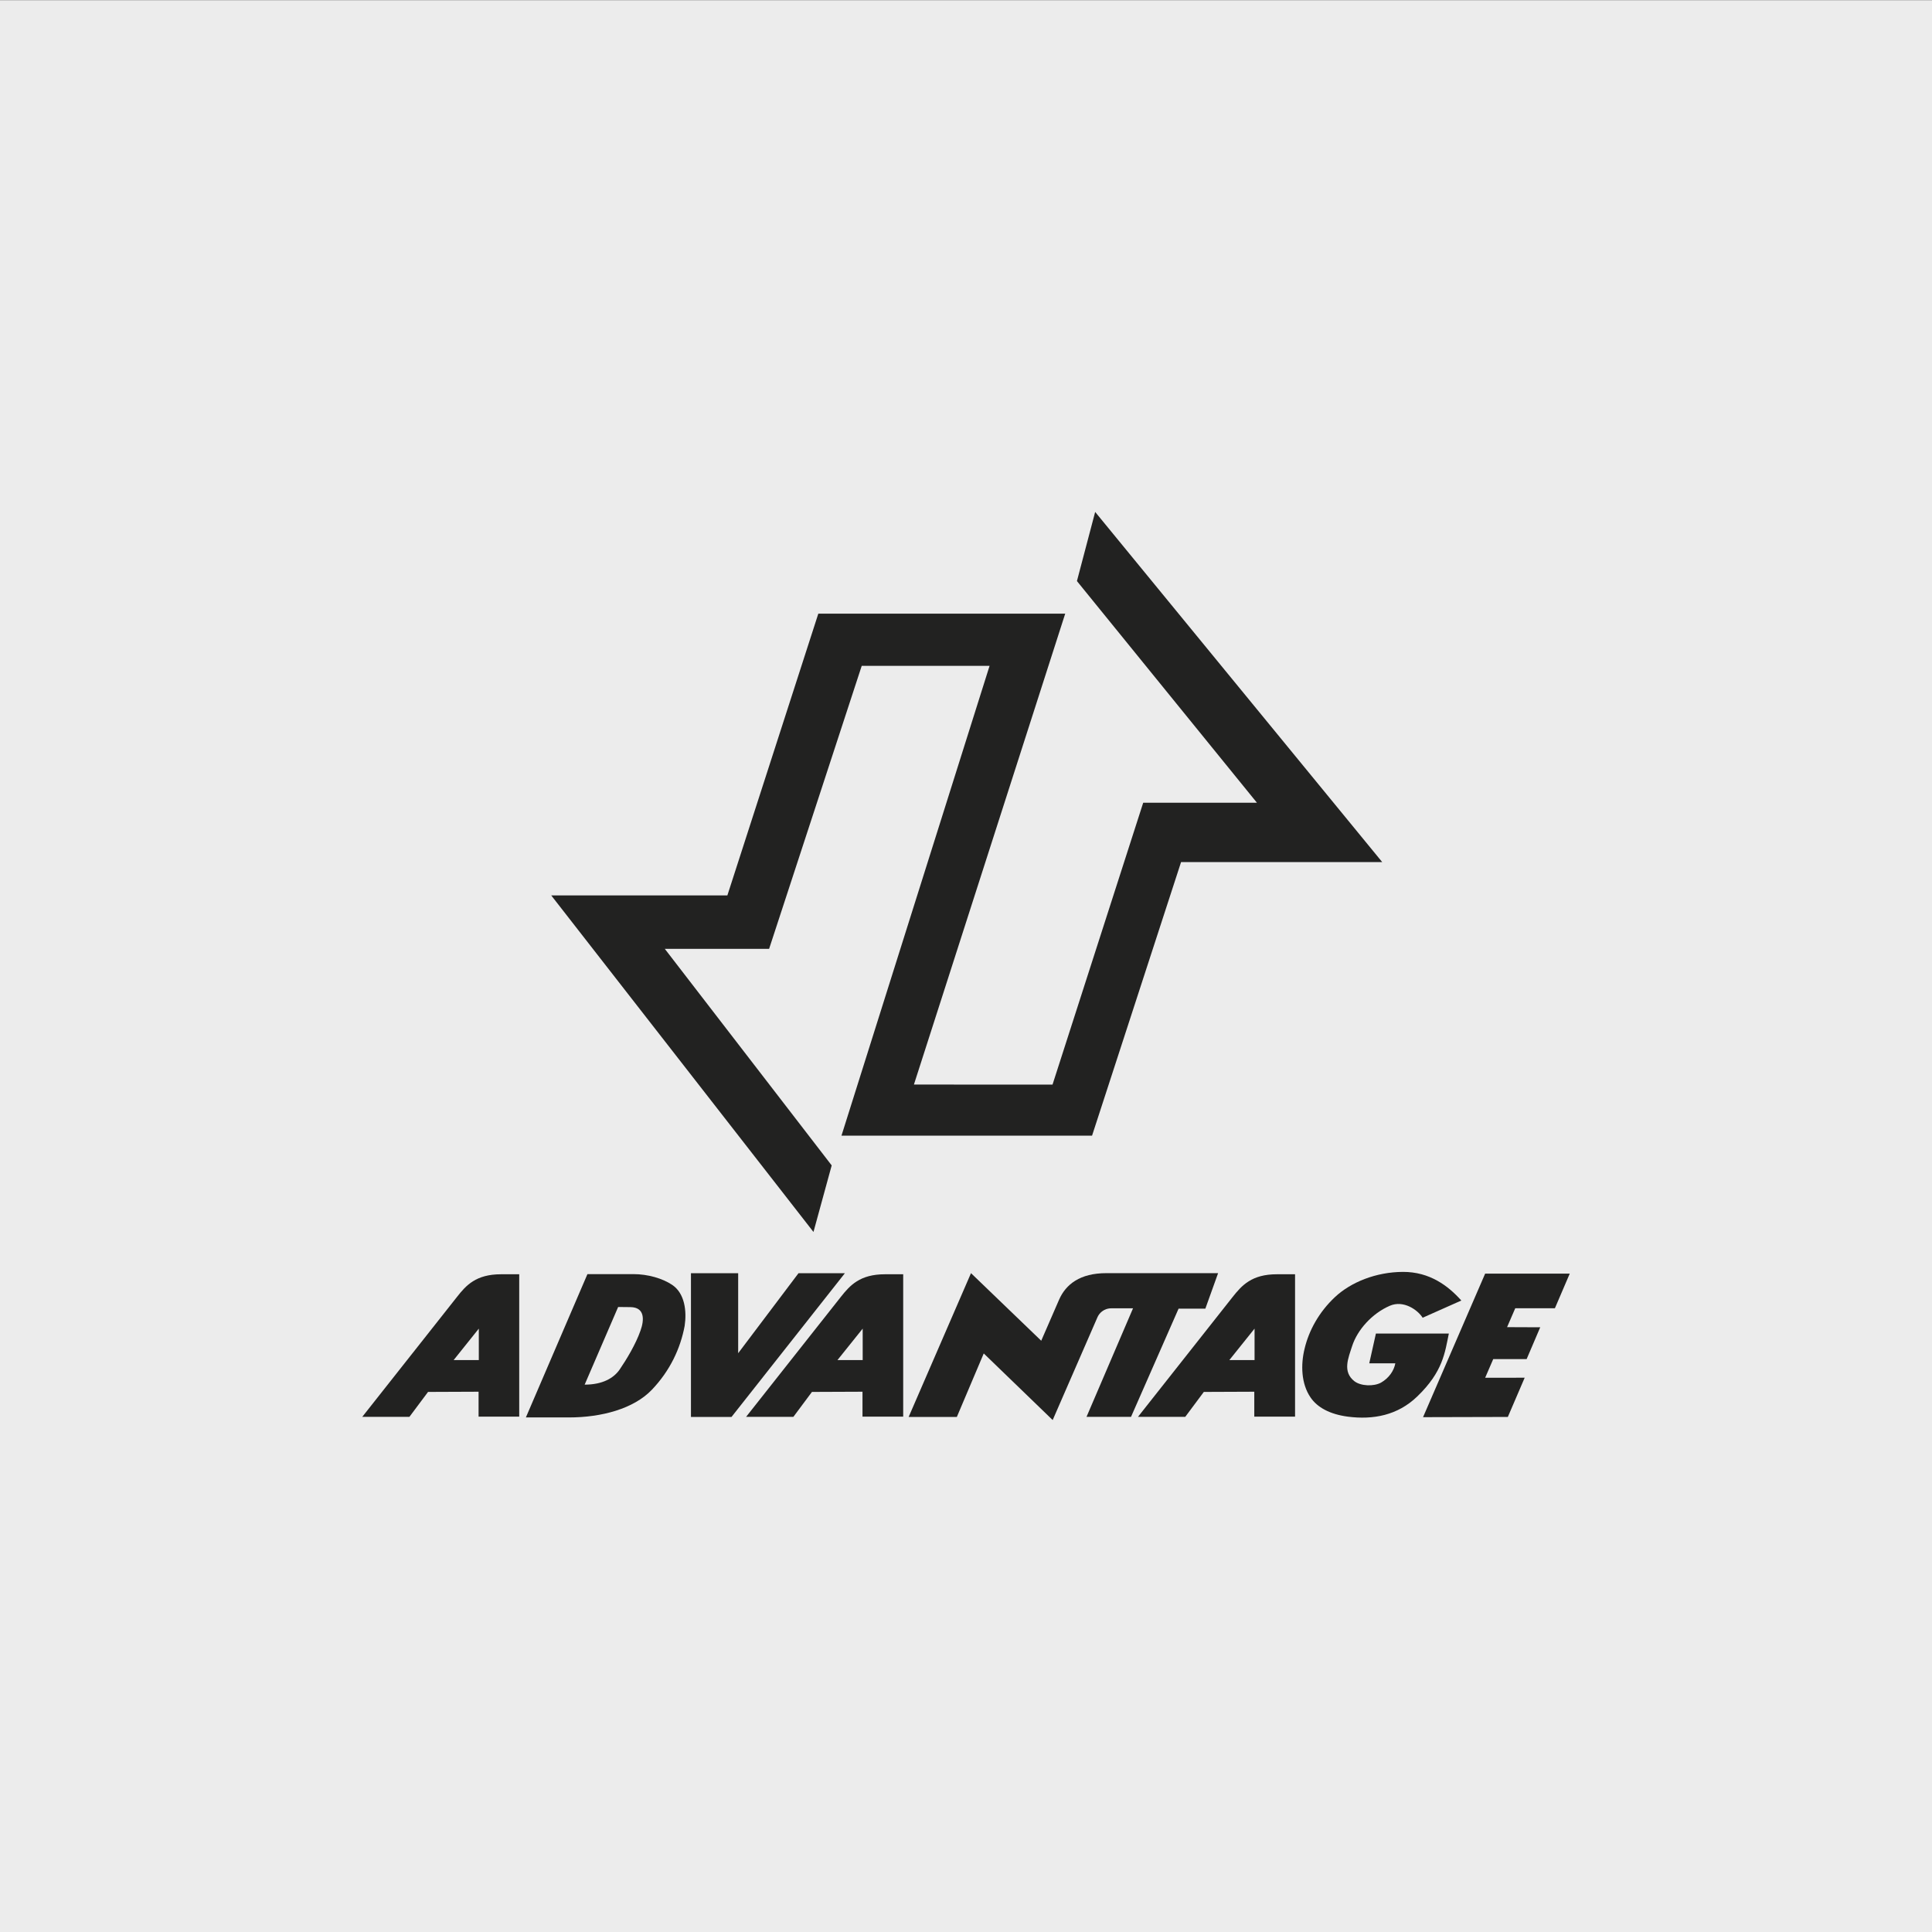
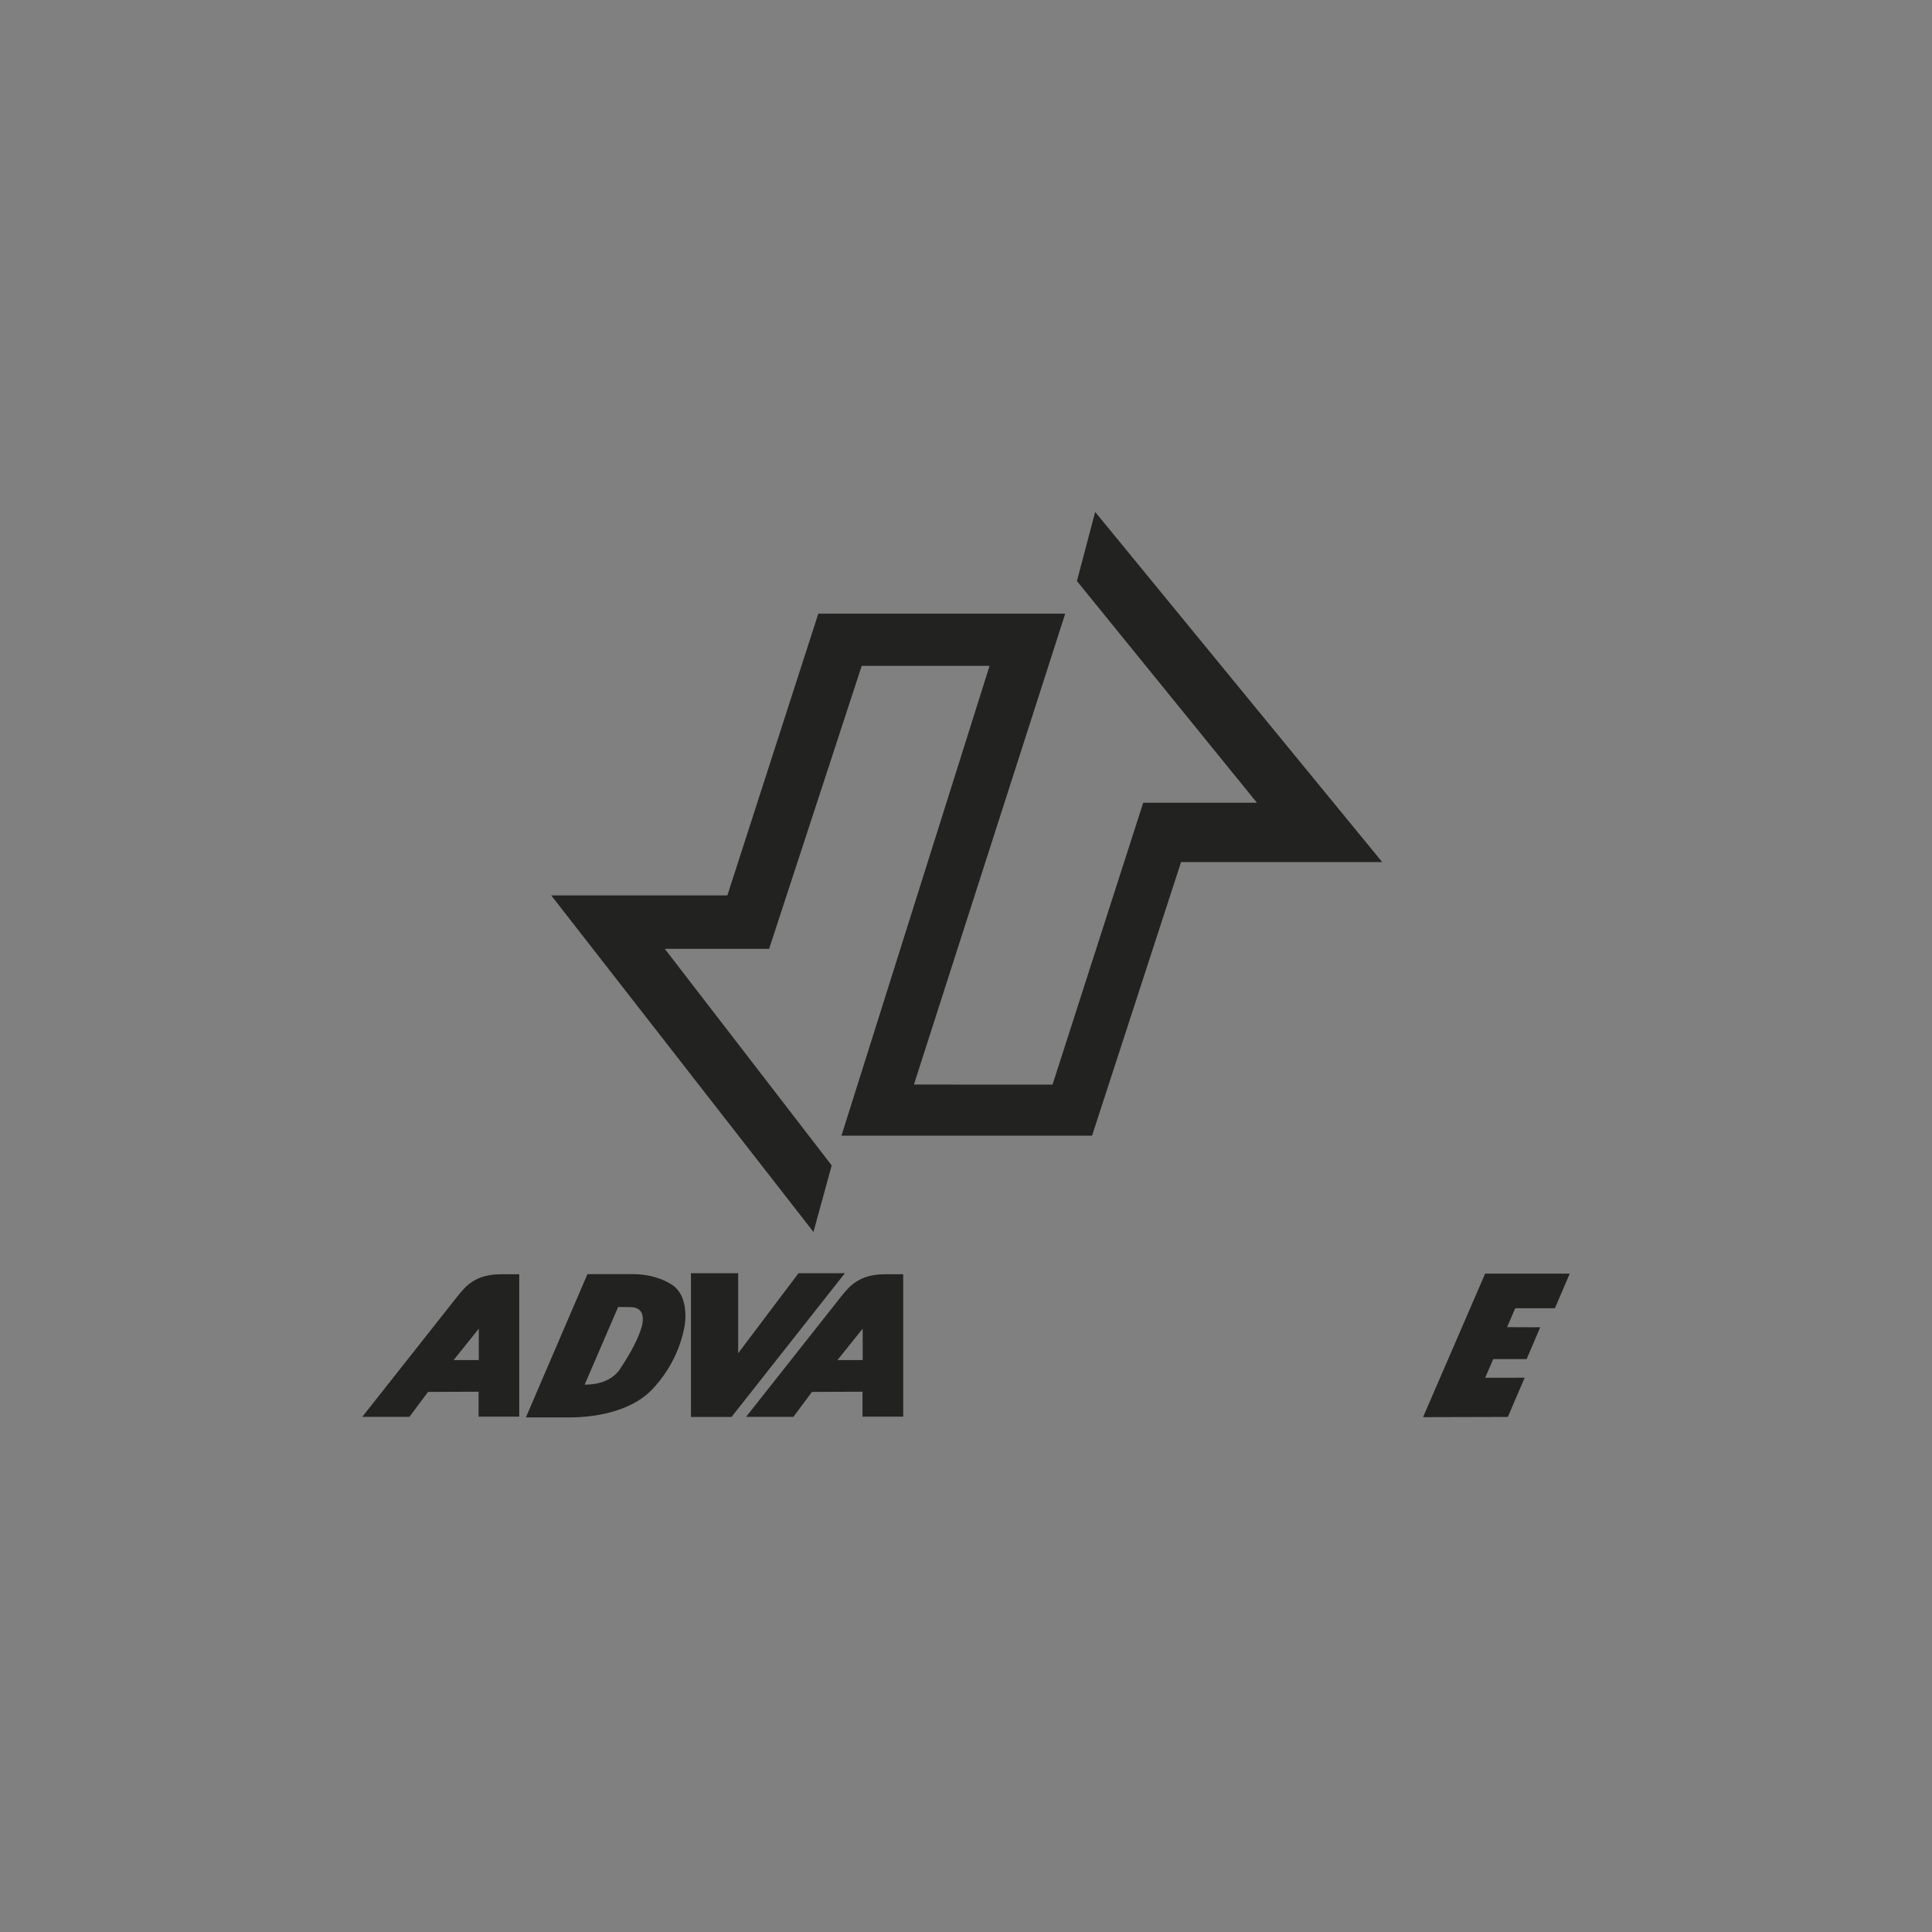
<svg xmlns="http://www.w3.org/2000/svg" version="1.1" id="Ebene_1" x="0px" y="0px" viewBox="0 0 160 160" style="enable-background:new 0 0 160 160;" xml:space="preserve">
  <rect x="0" y="0" width="160" height="160" fill="#808080" stroke="none" />
  <g id="Hintergrund">
    <g>
-       <rect y="0.023" style="fill:#ECECEC;" width="160" height="160" />
-     </g>
+       </g>
  </g>
  <g>
    <polygon style="fill:#222221;" points="67.368,102.026 68.877,96.514 55.057,78.581 63.694,78.581    71.364,55.144 81.952,55.144 69.687,94.051 90.439,94.051 97.811,71.394 114.469,71.394    90.697,42.397 89.187,48.122 104.093,66.478 94.676,66.478 87.165,89.824 75.687,89.818 88.217,50.819    67.77,50.819 60.237,74.156 45.652,74.156  " />
    <polygon style="fill:#222221;" points="57.222,105.443 57.222,117.345 60.581,117.345 69.969,105.443    66.128,105.443 61.132,112.068 61.132,105.443  " />
-     <path style="fill:#222221;" d="M93.666,117.339l3.939-8.962h2.217l1.056-2.94h-9.256   c-2.181,0-3.353,0.924-3.911,2.193l-1.481,3.404l-5.816-5.597l-5.163,11.908h3.991l2.228-5.259   l5.708,5.517l3.709-8.515c0.126-0.298,0.494-0.746,1.183-0.74h1.763l-3.853,8.991H93.666z" />
-     <path style="fill:#222221;" d="M119.987,110.437h-6.04l-0.551,2.469h2.158   c-0.109,0.608-0.528,1.222-1.182,1.596c-0.604,0.332-1.672,0.293-2.205-0.114   c-1.011-0.788-0.505-1.924-0.189-2.912c0.43-1.331,1.636-2.698,3.128-3.341   c1.127-0.482,2.298,0.338,2.712,0.994l3.203-1.425c-1.067-1.194-2.601-2.383-4.846-2.371   c-2.217,0.011-4.295,0.848-5.616,2.083c-1.344,1.258-2.165,2.792-2.515,4.261   c-0.334,1.339-0.287,2.911,0.482,4.042c0.568,0.845,1.619,1.408,3.101,1.603   c2.095,0.27,4.123-0.108,5.742-1.671C119.505,113.596,119.659,112.016,119.987,110.437" />
    <polygon style="fill:#222221;" points="117.851,117.363 124.873,117.345 126.268,114.096 122.994,114.101    123.662,112.556 126.429,112.556 127.555,109.92 124.81,109.909 125.487,108.342 128.771,108.342    130,105.476 122.994,105.476  " />
    <path style="fill:#222221;" d="M43,117.322v-11.793h-1.504c-2.085,0-2.905,0.924-3.652,1.878L30,117.339   h3.905l1.544-2.066l4.185-0.017v2.066H43z M39.653,110.031v2.606H37.568L39.653,110.031z" />
    <path style="fill:#222221;" d="M43.551,117.386h3.566c2.699,0,5.368-0.718,6.872-2.297   c1.504-1.58,2.36-3.412,2.711-5.283c0.183-1.229,0.011-2.699-1.034-3.399   c-0.804-0.539-2.016-0.89-3.216-0.89h-3.801L43.551,117.386z M52.216,108.25   c1.199,0.018,1.142,1.068,0.831,1.935c-0.396,1.142-1.171,2.412-1.722,3.222   c-0.494,0.722-1.424,1.263-2.906,1.263l2.773-6.431L52.216,108.25z" />
    <path style="fill:#222221;" d="M74.799,117.322v-11.793h-1.505c-2.09,0-2.906,0.924-3.663,1.878   l-7.844,9.932h3.916l1.539-2.066l4.186-0.017v2.066H74.799z M71.444,110.031v2.606h-2.09   L71.444,110.031z" />
-     <path style="fill:#222221;" d="M107.251,117.322v-11.793h-1.504c-2.09,0-2.906,0.924-3.663,1.878   l-7.843,9.932h3.915l1.539-2.066l4.18-0.017v2.066H107.251z M103.897,110.031v2.606h-2.089   L103.897,110.031z" />
  </g>
</svg>